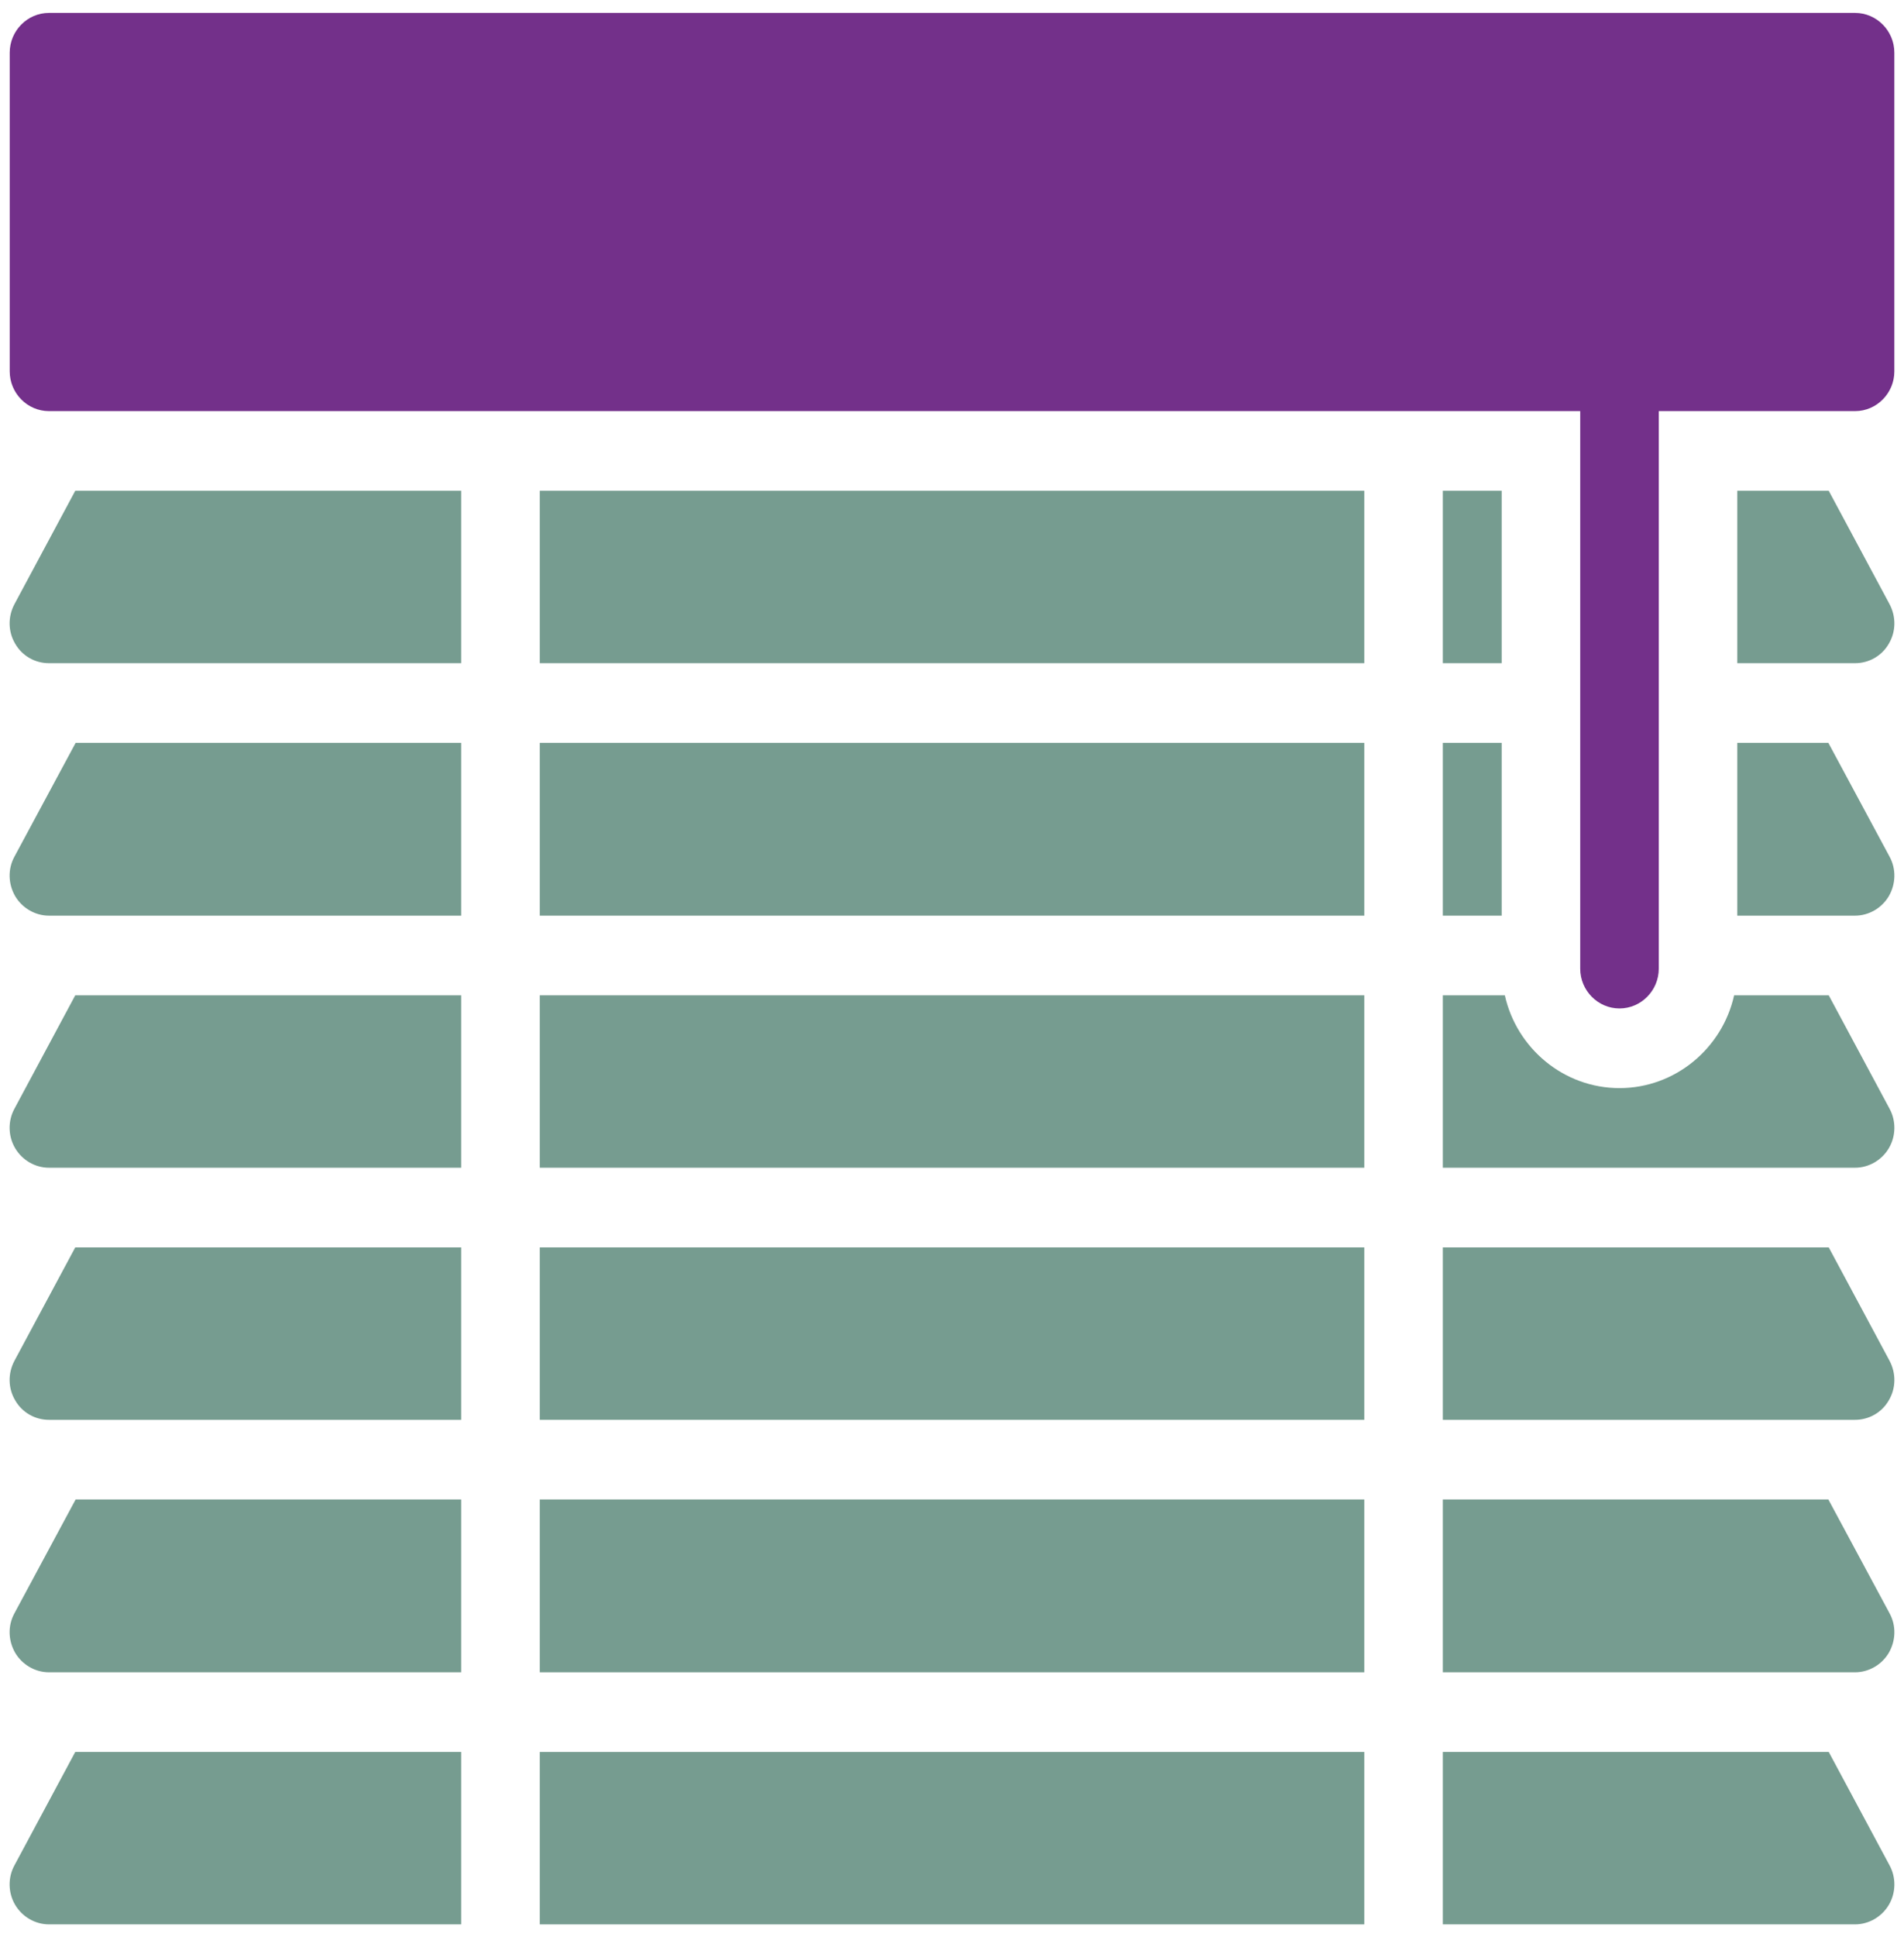
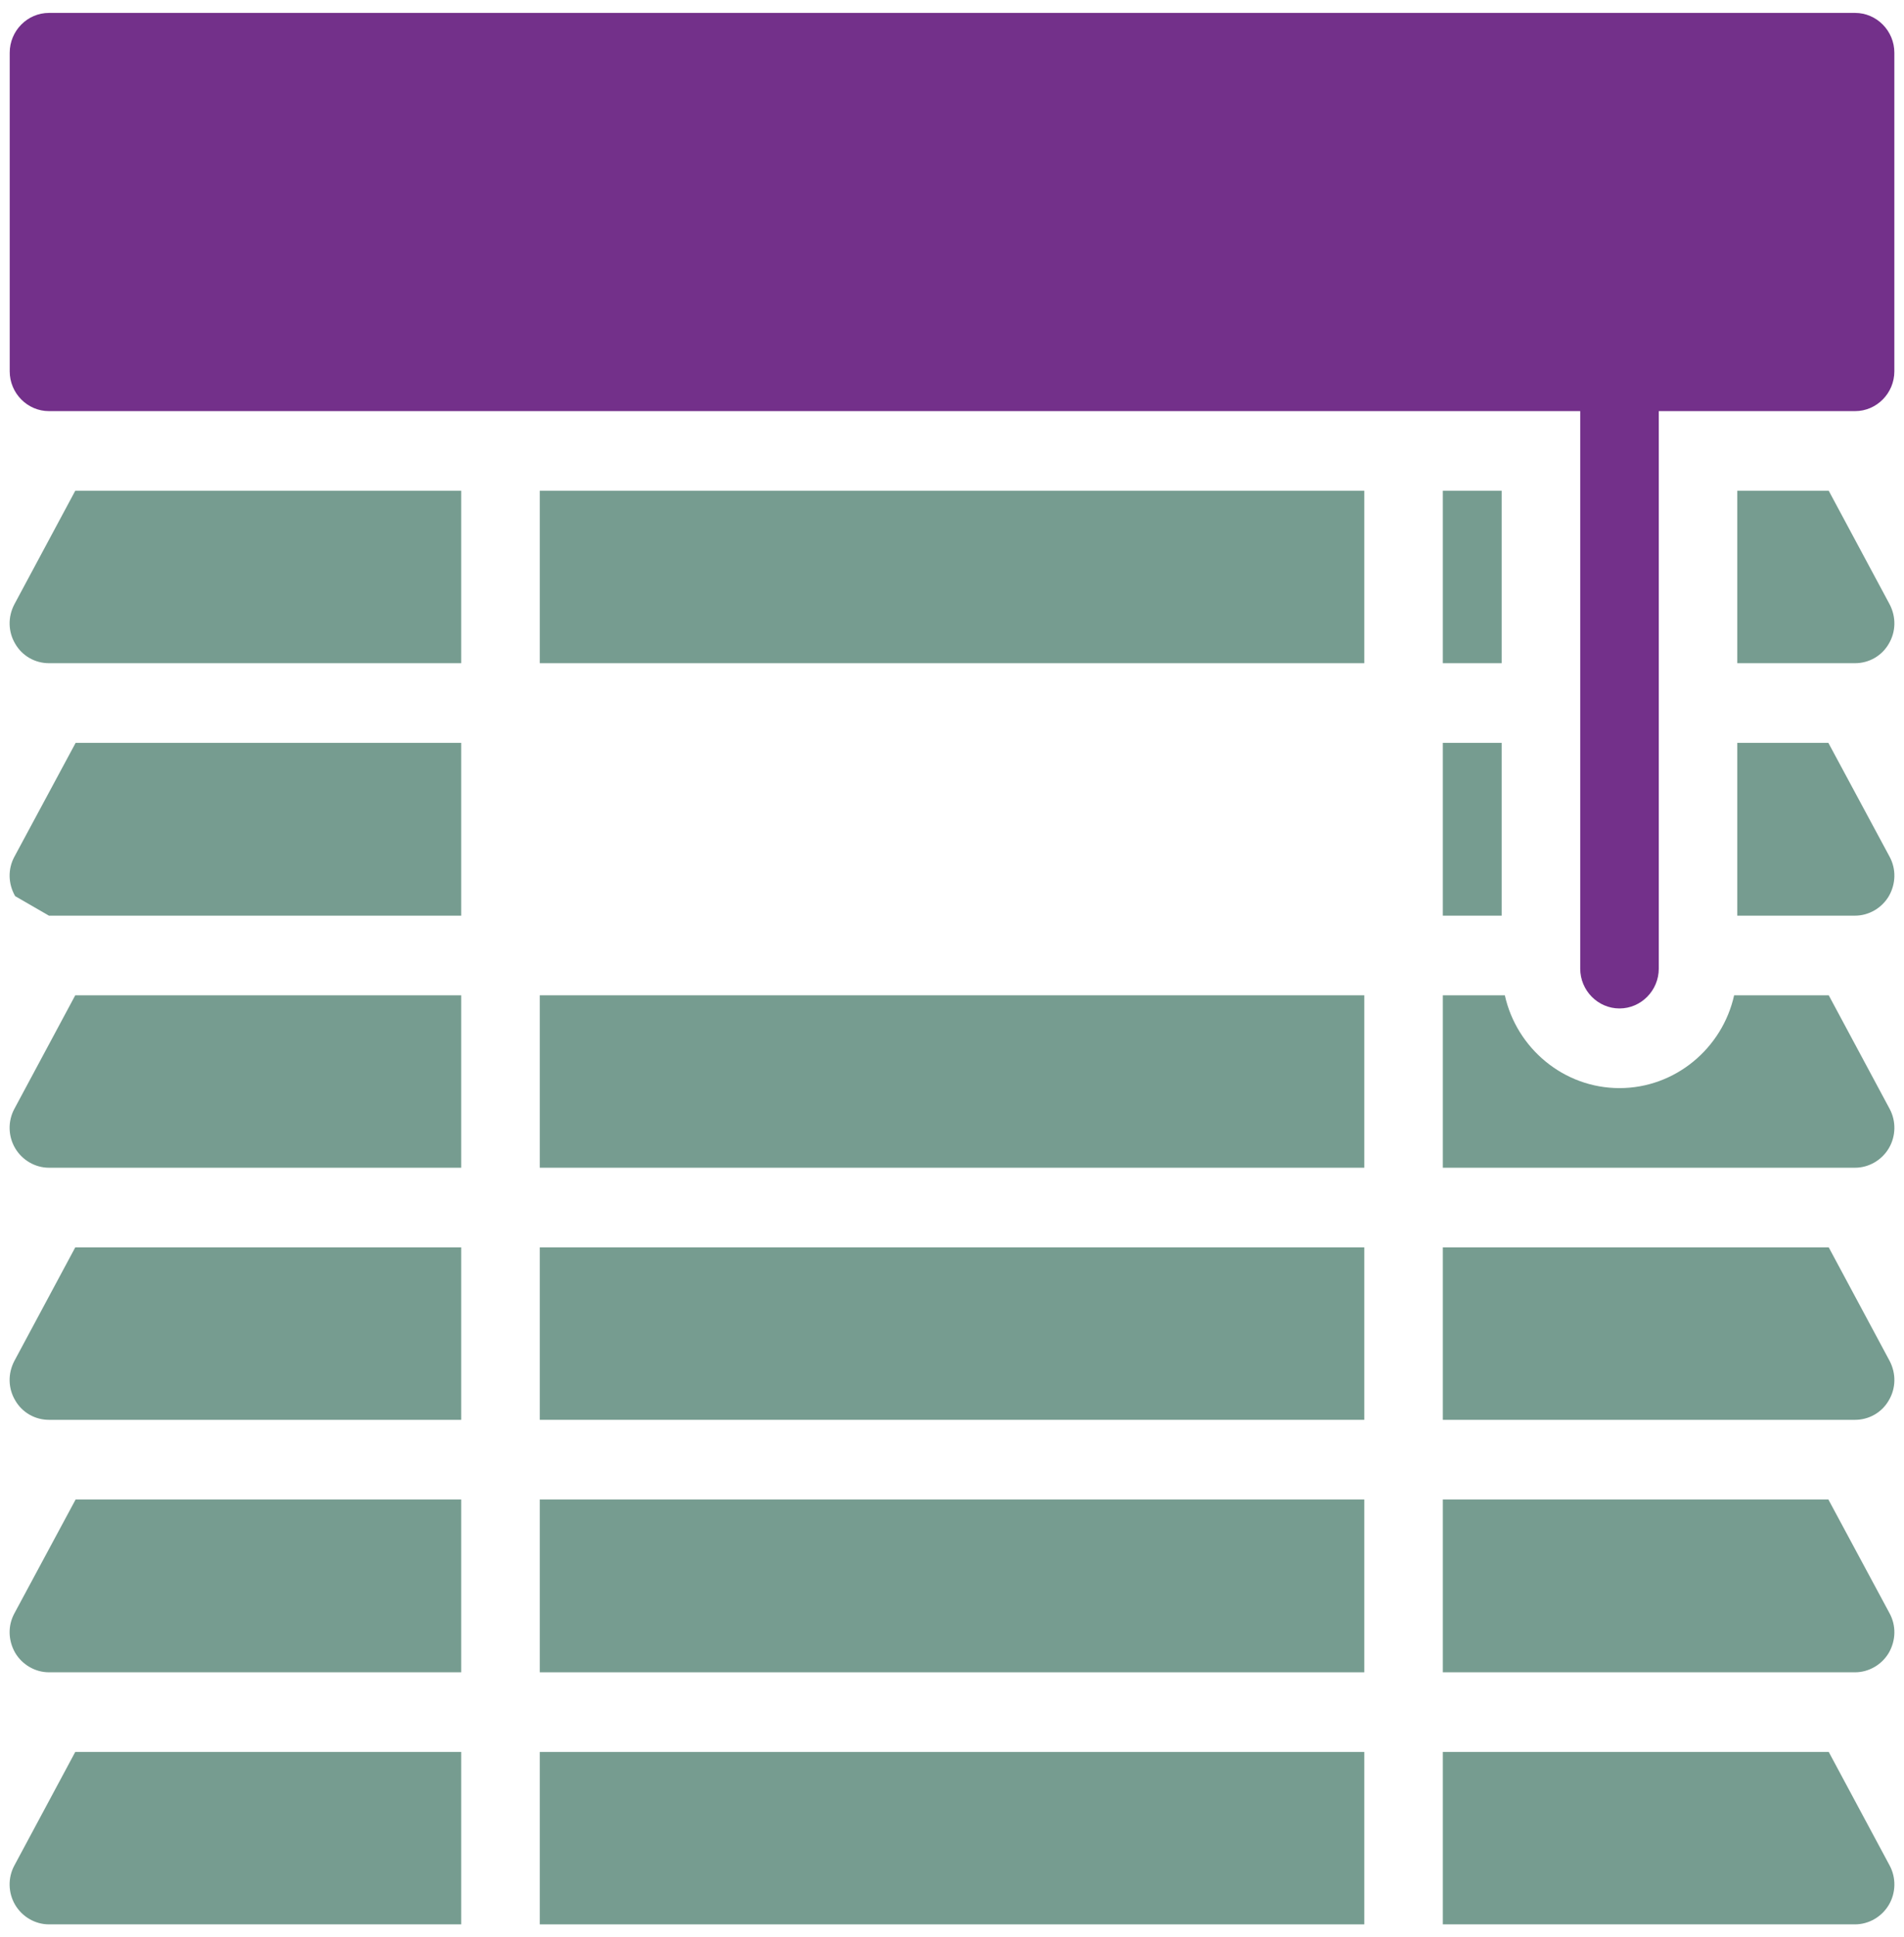
<svg xmlns="http://www.w3.org/2000/svg" width="59" height="60" viewBox="0 0 59 60" fill="none">
  <path d="M1.517 12.733H48.967V30C48.967 30.678 49.515 31.233 50.184 31.233C50.853 31.233 51.401 30.678 51.401 30V12.733H57.484C58.153 12.733 58.701 12.178 58.701 11.5V1.633C58.701 0.955 58.153 0.4 57.484 0.4H1.517C0.848 0.4 0.301 0.955 0.301 1.633V11.5C0.301 12.178 0.848 12.733 1.517 12.733Z" fill="#73308A" />
  <path d="M1.516 59.6H14.291V54.26H2.332L0.446 57.775C0.239 58.157 0.251 58.626 0.47 58.996C0.689 59.366 1.091 59.6 1.516 59.6Z" fill="#769C90" />
  <path d="M16.726 30.826H42.276V36.166H16.726V30.826Z" fill="#769C90" />
  <path d="M1.516 20.54H14.291V15.2H2.332L0.446 18.715C0.239 19.109 0.251 19.566 0.47 19.936C0.689 20.318 1.091 20.54 1.516 20.54Z" fill="#769C90" />
  <path d="M1.516 36.166H14.291V30.826H2.332L0.446 34.341C0.239 34.724 0.251 35.192 0.47 35.562C0.689 35.932 1.091 36.166 1.516 36.166Z" fill="#769C90" />
  <path d="M1.516 51.793H14.291V46.44H2.344L0.446 49.968C0.239 50.35 0.251 50.806 0.47 51.189C0.689 51.559 1.091 51.793 1.516 51.793Z" fill="#769C90" />
  <path d="M16.726 46.44H42.276V51.793H16.726V46.44Z" fill="#769C90" />
-   <path d="M1.516 28.359H14.291V23.007H2.344L0.446 26.534C0.239 26.916 0.251 27.373 0.47 27.755C0.689 28.125 1.091 28.359 1.516 28.359Z" fill="#769C90" />
+   <path d="M1.516 28.359H14.291V23.007H2.344L0.446 26.534C0.239 26.916 0.251 27.373 0.47 27.755Z" fill="#769C90" />
  <path d="M16.726 15.2H42.276V20.54H16.726V15.2Z" fill="#769C90" />
-   <path d="M16.726 23.007H42.276V28.359H16.726V23.007Z" fill="#769C90" />
  <path d="M16.726 38.633H42.276V43.974H16.726V38.633Z" fill="#769C90" />
  <path d="M16.726 54.26H42.276V59.6H16.726V54.26Z" fill="#769C90" />
  <path d="M1.516 43.974H14.291V38.633H2.332L0.446 42.148C0.239 42.543 0.251 42.999 0.47 43.369C0.689 43.752 1.091 43.974 1.516 43.974Z" fill="#769C90" />
  <path d="M44.709 15.2H46.533V20.54H44.709V15.2Z" fill="#769C90" />
  <path d="M44.709 23.007H46.533V28.359H44.709V23.007Z" fill="#769C90" />
  <path d="M56.668 54.26H44.709V59.6H57.483C57.909 59.6 58.311 59.366 58.53 58.996C58.749 58.626 58.761 58.157 58.554 57.775L56.668 54.26Z" fill="#769C90" />
  <path d="M56.668 38.633H44.709V43.974H57.483C57.909 43.974 58.311 43.752 58.53 43.369C58.749 42.999 58.761 42.543 58.554 42.148L56.668 38.633Z" fill="#769C90" />
  <path d="M56.668 30.826H53.736C53.371 32.467 51.911 33.7 50.184 33.7C48.456 33.7 46.996 32.467 46.631 30.826H44.709V36.166H57.483C57.909 36.166 58.311 35.932 58.53 35.562C58.749 35.192 58.761 34.724 58.554 34.341L56.668 30.826Z" fill="#769C90" />
  <path d="M56.656 23.007H53.834V28.359H57.483C57.909 28.359 58.311 28.125 58.53 27.755C58.749 27.373 58.761 26.916 58.554 26.534L56.656 23.007Z" fill="#769C90" />
  <path d="M56.668 15.2H53.834V20.54H57.483C57.909 20.54 58.311 20.318 58.53 19.936C58.749 19.566 58.761 19.109 58.554 18.715L56.668 15.2Z" fill="#769C90" />
  <path d="M56.656 46.44H44.709V51.793H57.483C57.909 51.793 58.311 51.559 58.53 51.189C58.749 50.806 58.761 50.35 58.554 49.968L56.656 46.44Z" fill="#769C90" />
</svg>